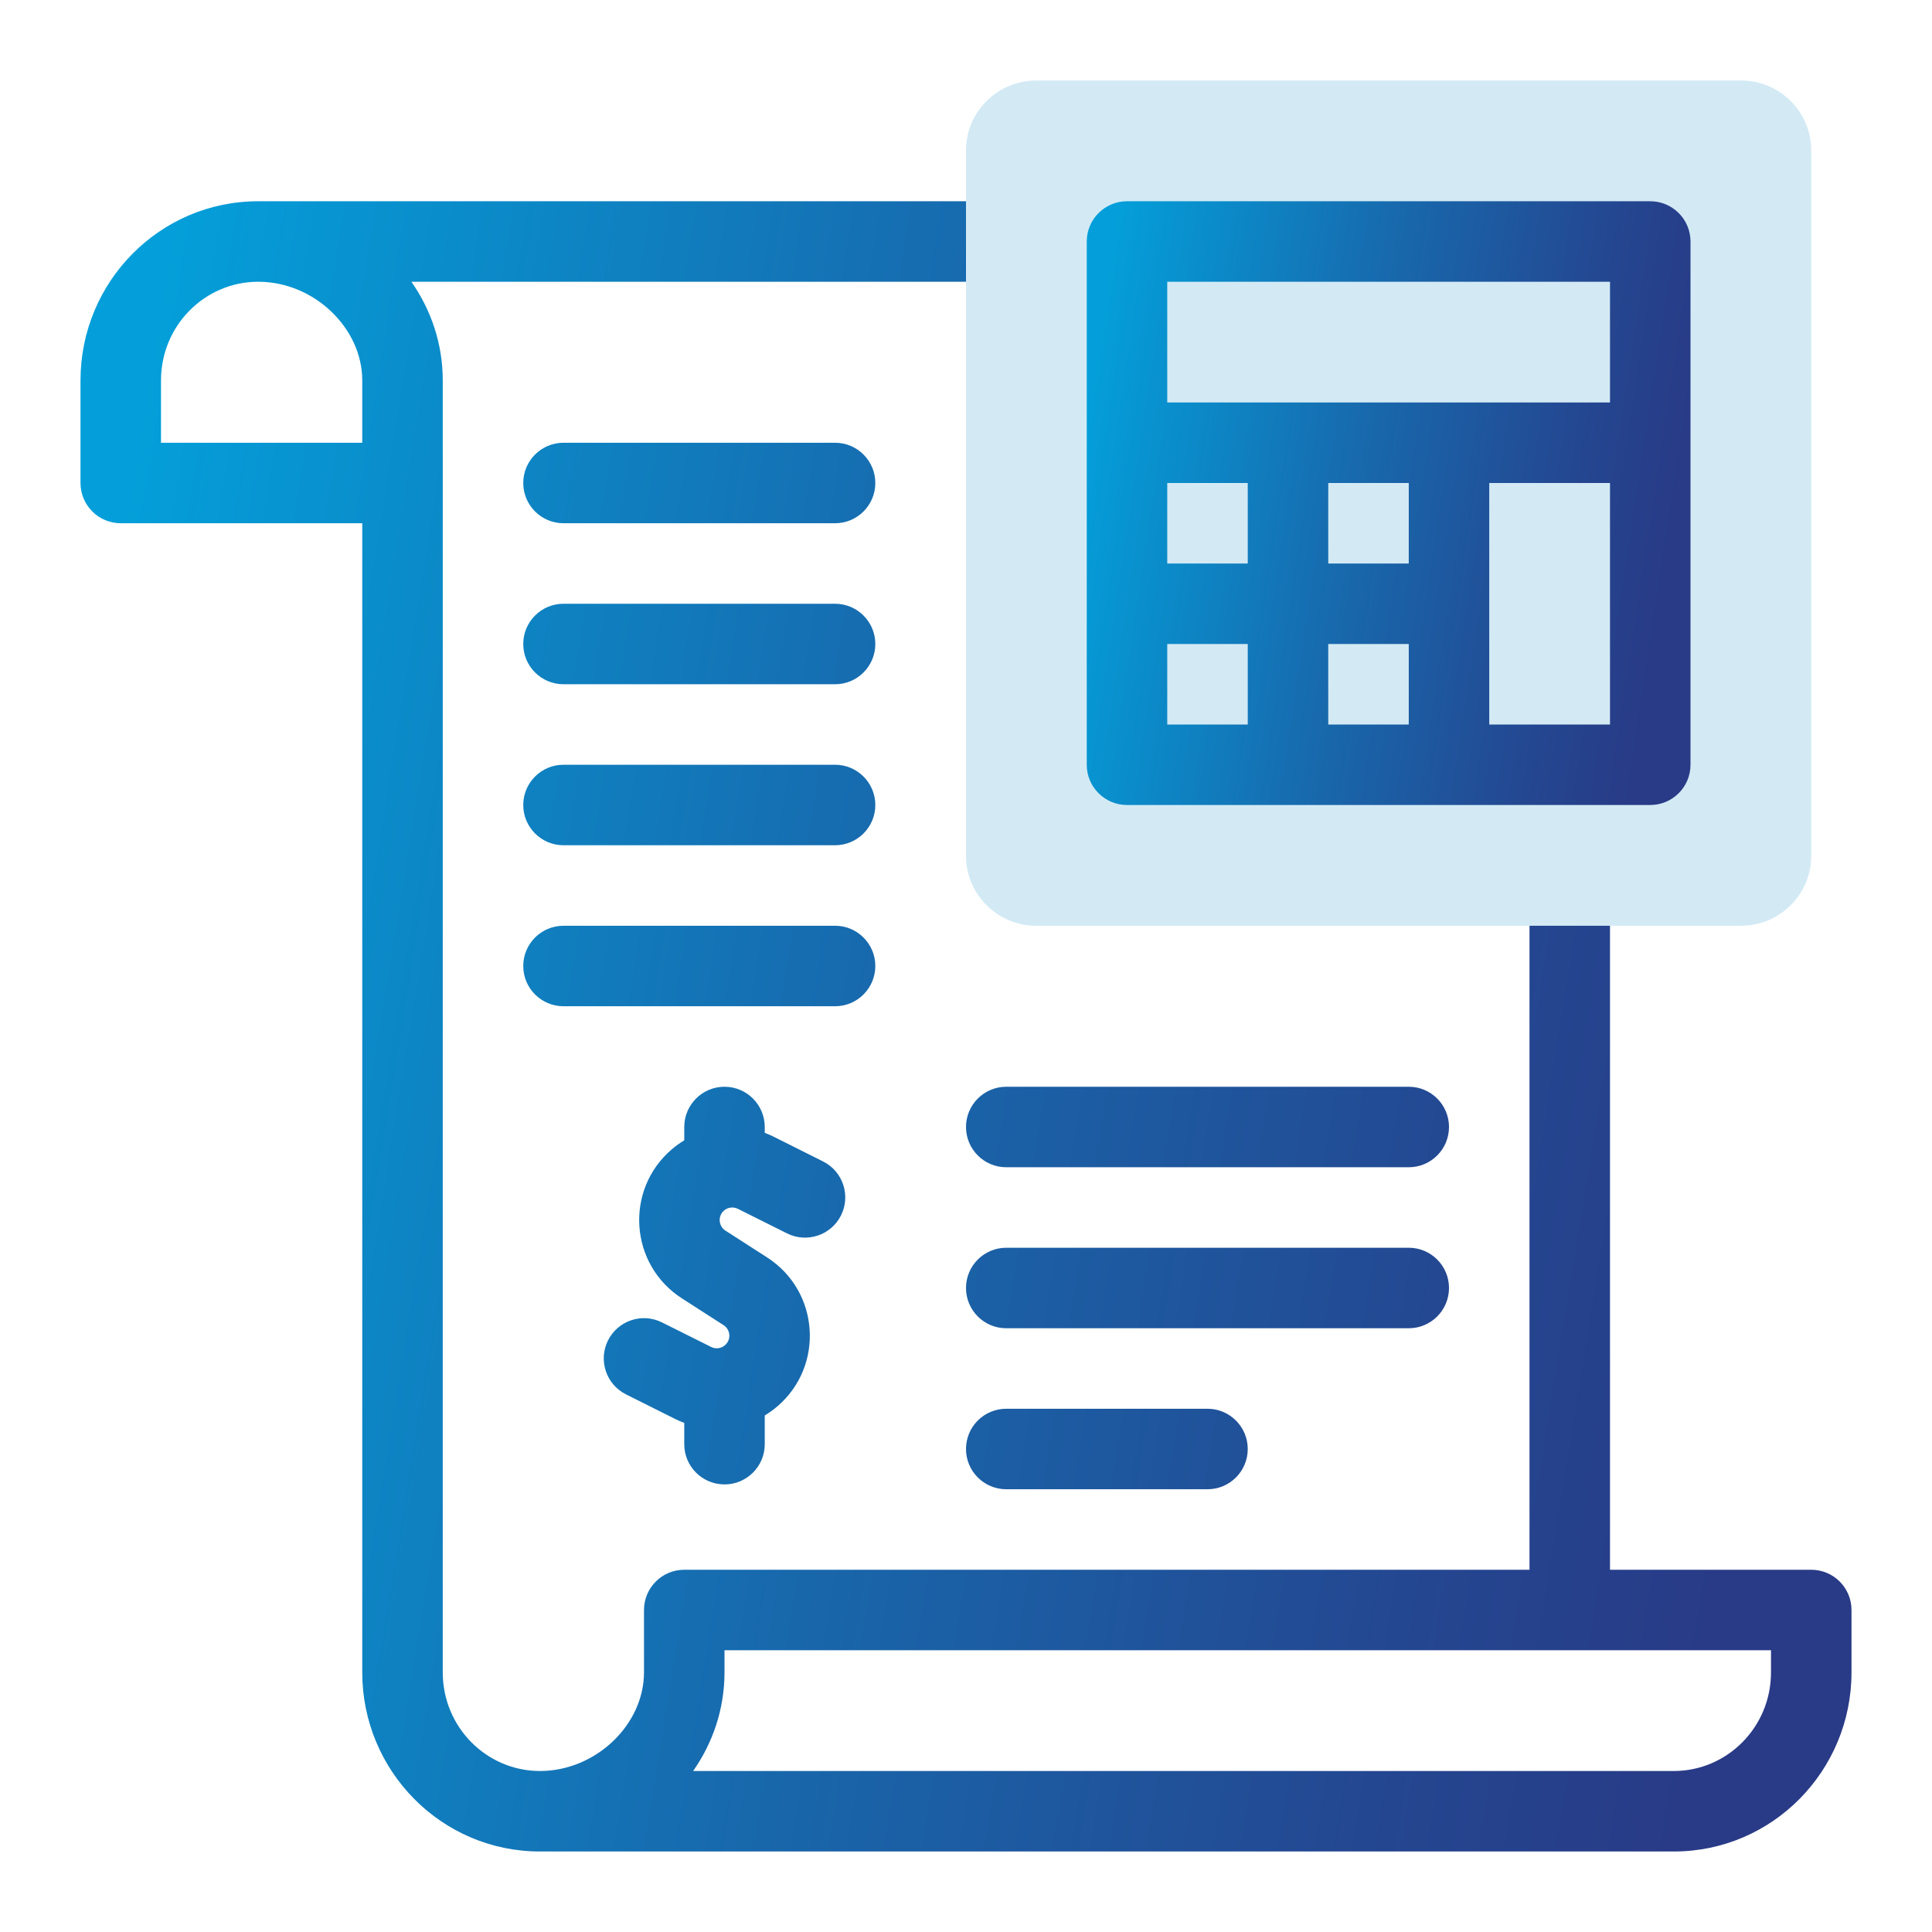
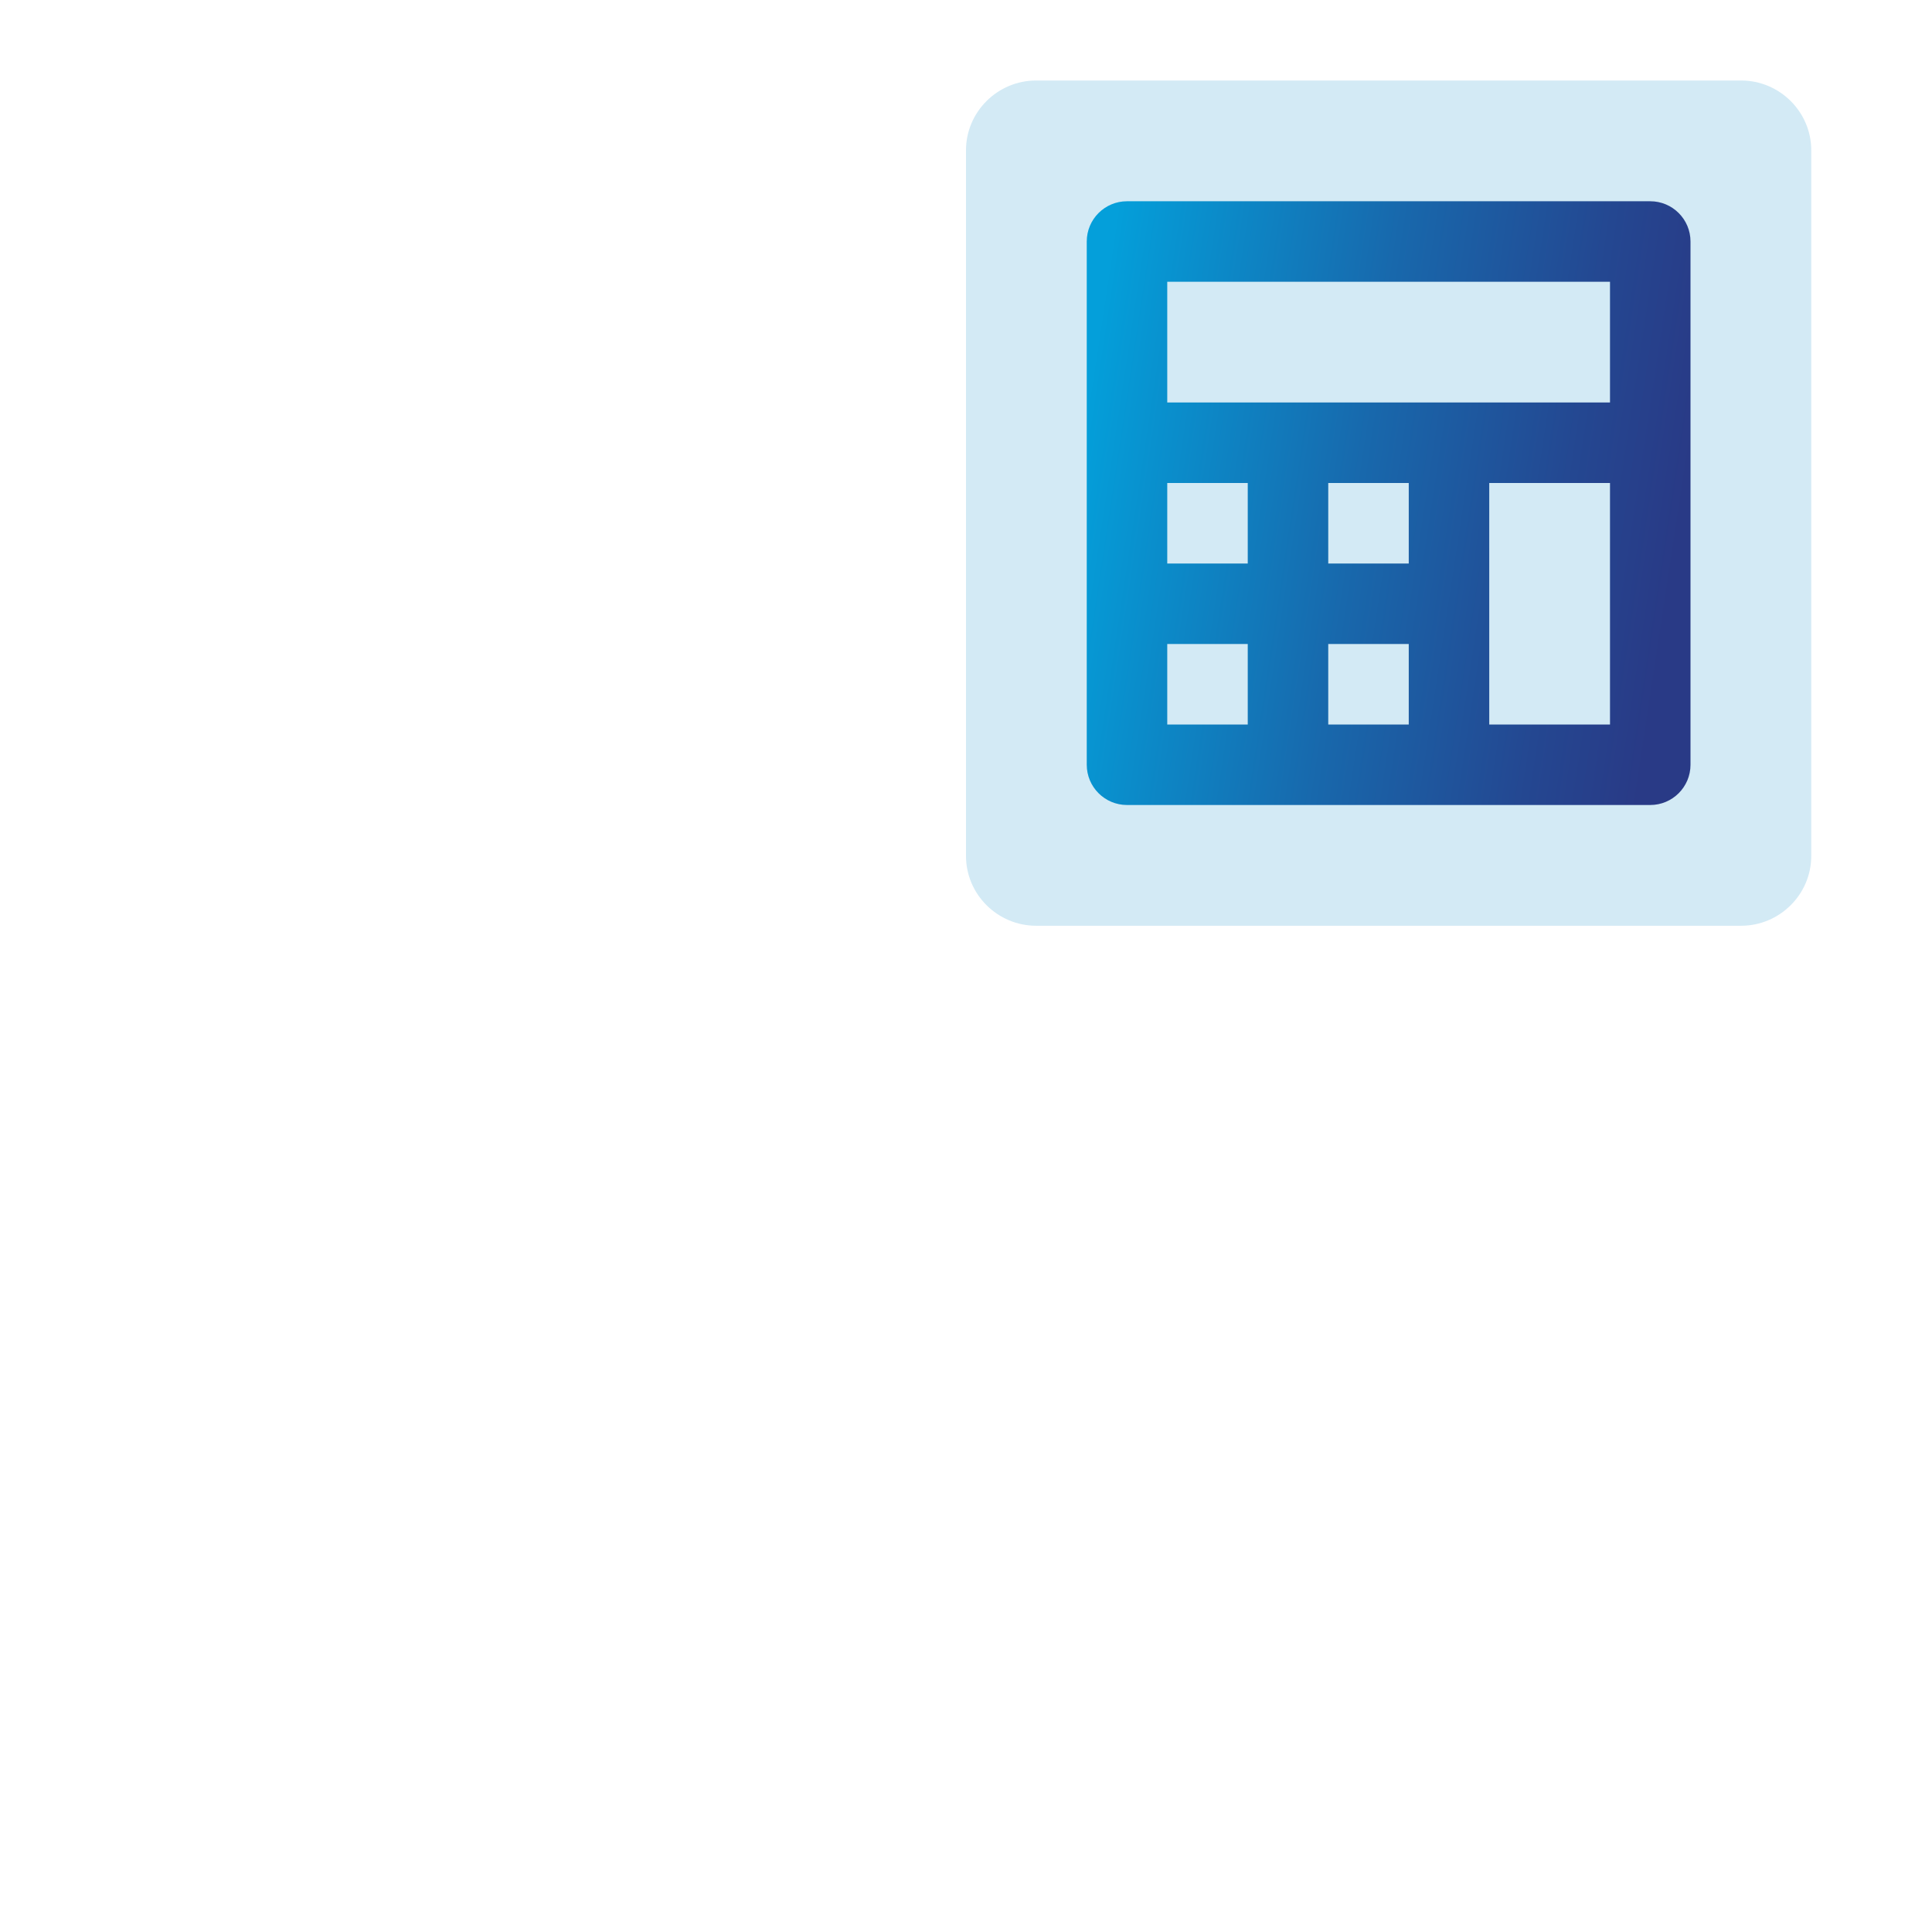
<svg xmlns="http://www.w3.org/2000/svg" width="48" height="48" viewBox="0 0 48 48" fill="none">
-   <path fill-rule="evenodd" clip-rule="evenodd" d="M6.415 5C3.966 5 2 7.003 2 9.451V12C2 12.552 2.448 13 3 13H9V41.549C9 43.997 10.966 46 13.415 46H41.585C44.034 46 46 43.997 46 41.549V40C46 39.448 45.552 39 45 39H40V22.396C40 21.844 39.552 21.396 39 21.396C38.448 21.396 38 21.844 38 22.396V39H17C16.448 39 16 39.448 16 40V41.549C16 42.85 14.802 44 13.415 44C12.091 44 11 42.913 11 41.549V9.451C11 8.536 10.708 7.697 10.221 7H24.994C25.547 7 25.994 6.552 25.994 6C25.994 5.448 25.547 5 24.994 5H6.5C6.491 5 6.481 5 6.472 5C6.453 5 6.434 5 6.415 5ZM9 9.451V11H4V9.451C4 8.087 5.091 7 6.415 7C7.802 7 9 8.15 9 9.451ZM41.585 44H17.221C17.708 43.303 18 42.464 18 41.549V41H44V41.549C44 42.913 42.909 44 41.585 44ZM18 27C18.552 27 19 27.448 19 28V28.145C19.077 28.174 19.152 28.207 19.227 28.244L20.447 28.855C20.941 29.101 21.142 29.702 20.895 30.196C20.648 30.69 20.047 30.89 19.553 30.643L18.332 30.033C18.22 29.977 18.085 29.993 17.989 30.075C17.831 30.211 17.848 30.462 18.024 30.575L19.058 31.24C20.361 32.078 20.488 33.933 19.313 34.941C19.214 35.026 19.109 35.101 19 35.167V35.88C19 36.433 18.552 36.88 18 36.88C17.448 36.88 17 36.433 17 35.88V35.352C16.923 35.324 16.848 35.291 16.774 35.254L15.553 34.643C15.059 34.396 14.859 33.796 15.106 33.302C15.353 32.808 15.954 32.608 16.447 32.855L17.668 33.465C17.78 33.521 17.916 33.504 18.011 33.422C18.17 33.286 18.153 33.036 17.977 32.923L16.942 32.258C15.64 31.42 15.512 29.564 16.688 28.557C16.787 28.472 16.891 28.397 17 28.331V28C17 27.448 17.448 27 18 27ZM14 11C13.448 11 13 11.448 13 12C13 12.552 13.448 13 14 13H20.747C21.299 13 21.747 12.552 21.747 12C21.747 11.448 21.299 11 20.747 11H14ZM13 16C13 15.448 13.448 15 14 15H20.747C21.299 15 21.747 15.448 21.747 16C21.747 16.552 21.299 17 20.747 17H14C13.448 17 13 16.552 13 16ZM14 19C13.448 19 13 19.448 13 20C13 20.552 13.448 21 14 21H20.747C21.299 21 21.747 20.552 21.747 20C21.747 19.448 21.299 19 20.747 19H14ZM13 24C13 23.448 13.448 23 14 23H20.747C21.299 23 21.747 23.448 21.747 24C21.747 24.552 21.299 25 20.747 25H14C13.448 25 13 24.552 13 24ZM25 27C24.448 27 24 27.448 24 28C24 28.552 24.448 29 25 29H35C35.552 29 36 28.552 36 28C36 27.448 35.552 27 35 27H25ZM24 32C24 31.448 24.448 31 25 31H35C35.552 31 36 31.448 36 32C36 32.552 35.552 33 35 33H25C24.448 33 24 32.552 24 32ZM25 35C24.448 35 24 35.448 24 36C24 36.552 24.448 37 25 37H30C30.552 37 31 36.552 31 36C31 35.448 30.552 35 30 35H25Z" fill="url(#paint0_linear_1435_41228)" />
  <path fill-rule="evenodd" clip-rule="evenodd" d="M43.257 2H25.743C24.784 2 24 2.78 24 3.733V21.267C24 22.22 24.784 23 25.743 23H43.257C44.216 23 45 22.22 45 21.267V3.733C45 2.78 44.216 2 43.257 2Z" fill="#D3EAF5" />
  <path fill-rule="evenodd" clip-rule="evenodd" d="M27 6C27 5.448 27.448 5 28 5H41C41.552 5 42 5.448 42 6V10.999L42 11L42 11.001V19C42 19.552 41.552 20 41 20H36H32H28C27.448 20 27 19.552 27 19V15V11V6ZM33 18H35V16H33V18ZM31 16V18H29V16H31ZM33 14H35V12H33V14ZM31 12V14H29V12H31ZM32 10H36H40V7H29V10H32ZM37 18V15V12H40V18H37Z" fill="url(#paint1_linear_1435_41228)" />
  <defs>
    <linearGradient id="paint0_linear_1435_41228" x1="2.086" y1="18.82" x2="45.45" y2="25.86" gradientUnits="userSpaceOnUse">
      <stop stop-color="#049FDA" />
      <stop offset="0.006" stop-color="#049ED9" />
      <stop offset="0.467" stop-color="#1868AC" />
      <stop offset="0.812" stop-color="#244791" />
      <stop offset="1" stop-color="#293A86" />
    </linearGradient>
    <linearGradient id="paint1_linear_1435_41228" x1="27.029" y1="10.056" x2="41.862" y2="12.3" gradientUnits="userSpaceOnUse">
      <stop stop-color="#049FDA" />
      <stop offset="0.006" stop-color="#049ED9" />
      <stop offset="0.467" stop-color="#1868AC" />
      <stop offset="0.812" stop-color="#244791" />
      <stop offset="1" stop-color="#293A86" />
    </linearGradient>
  </defs>
</svg>